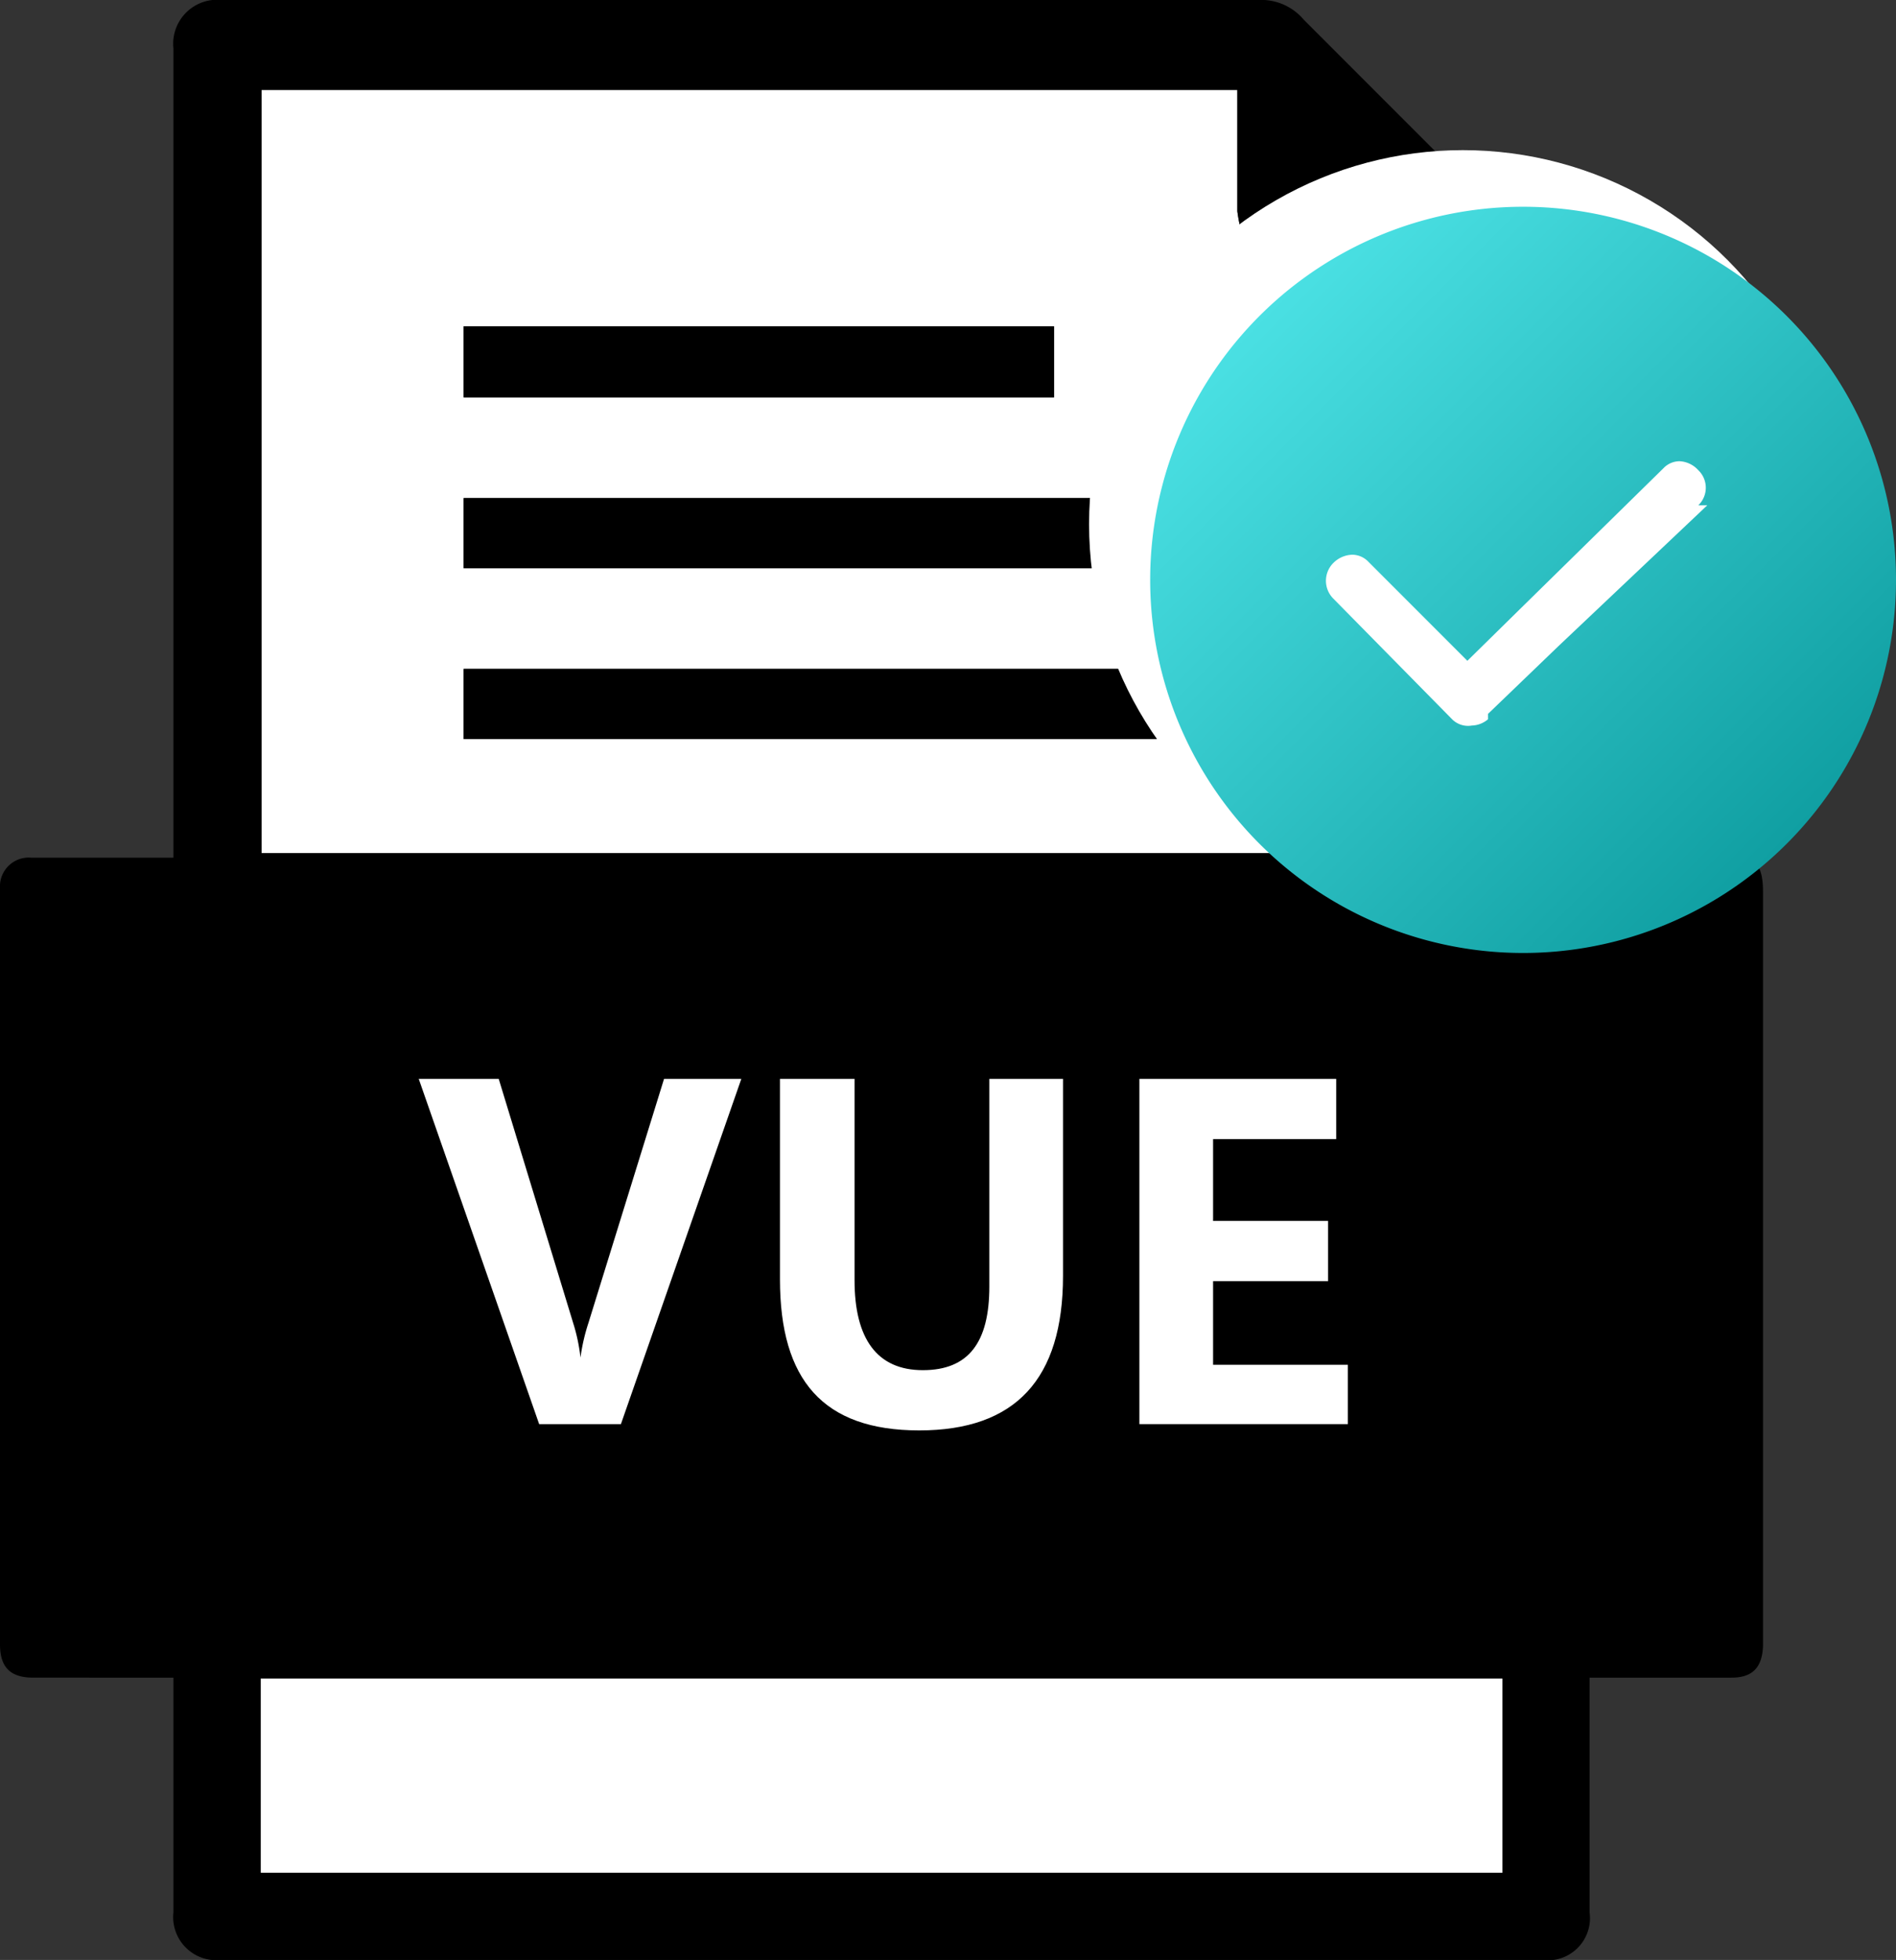
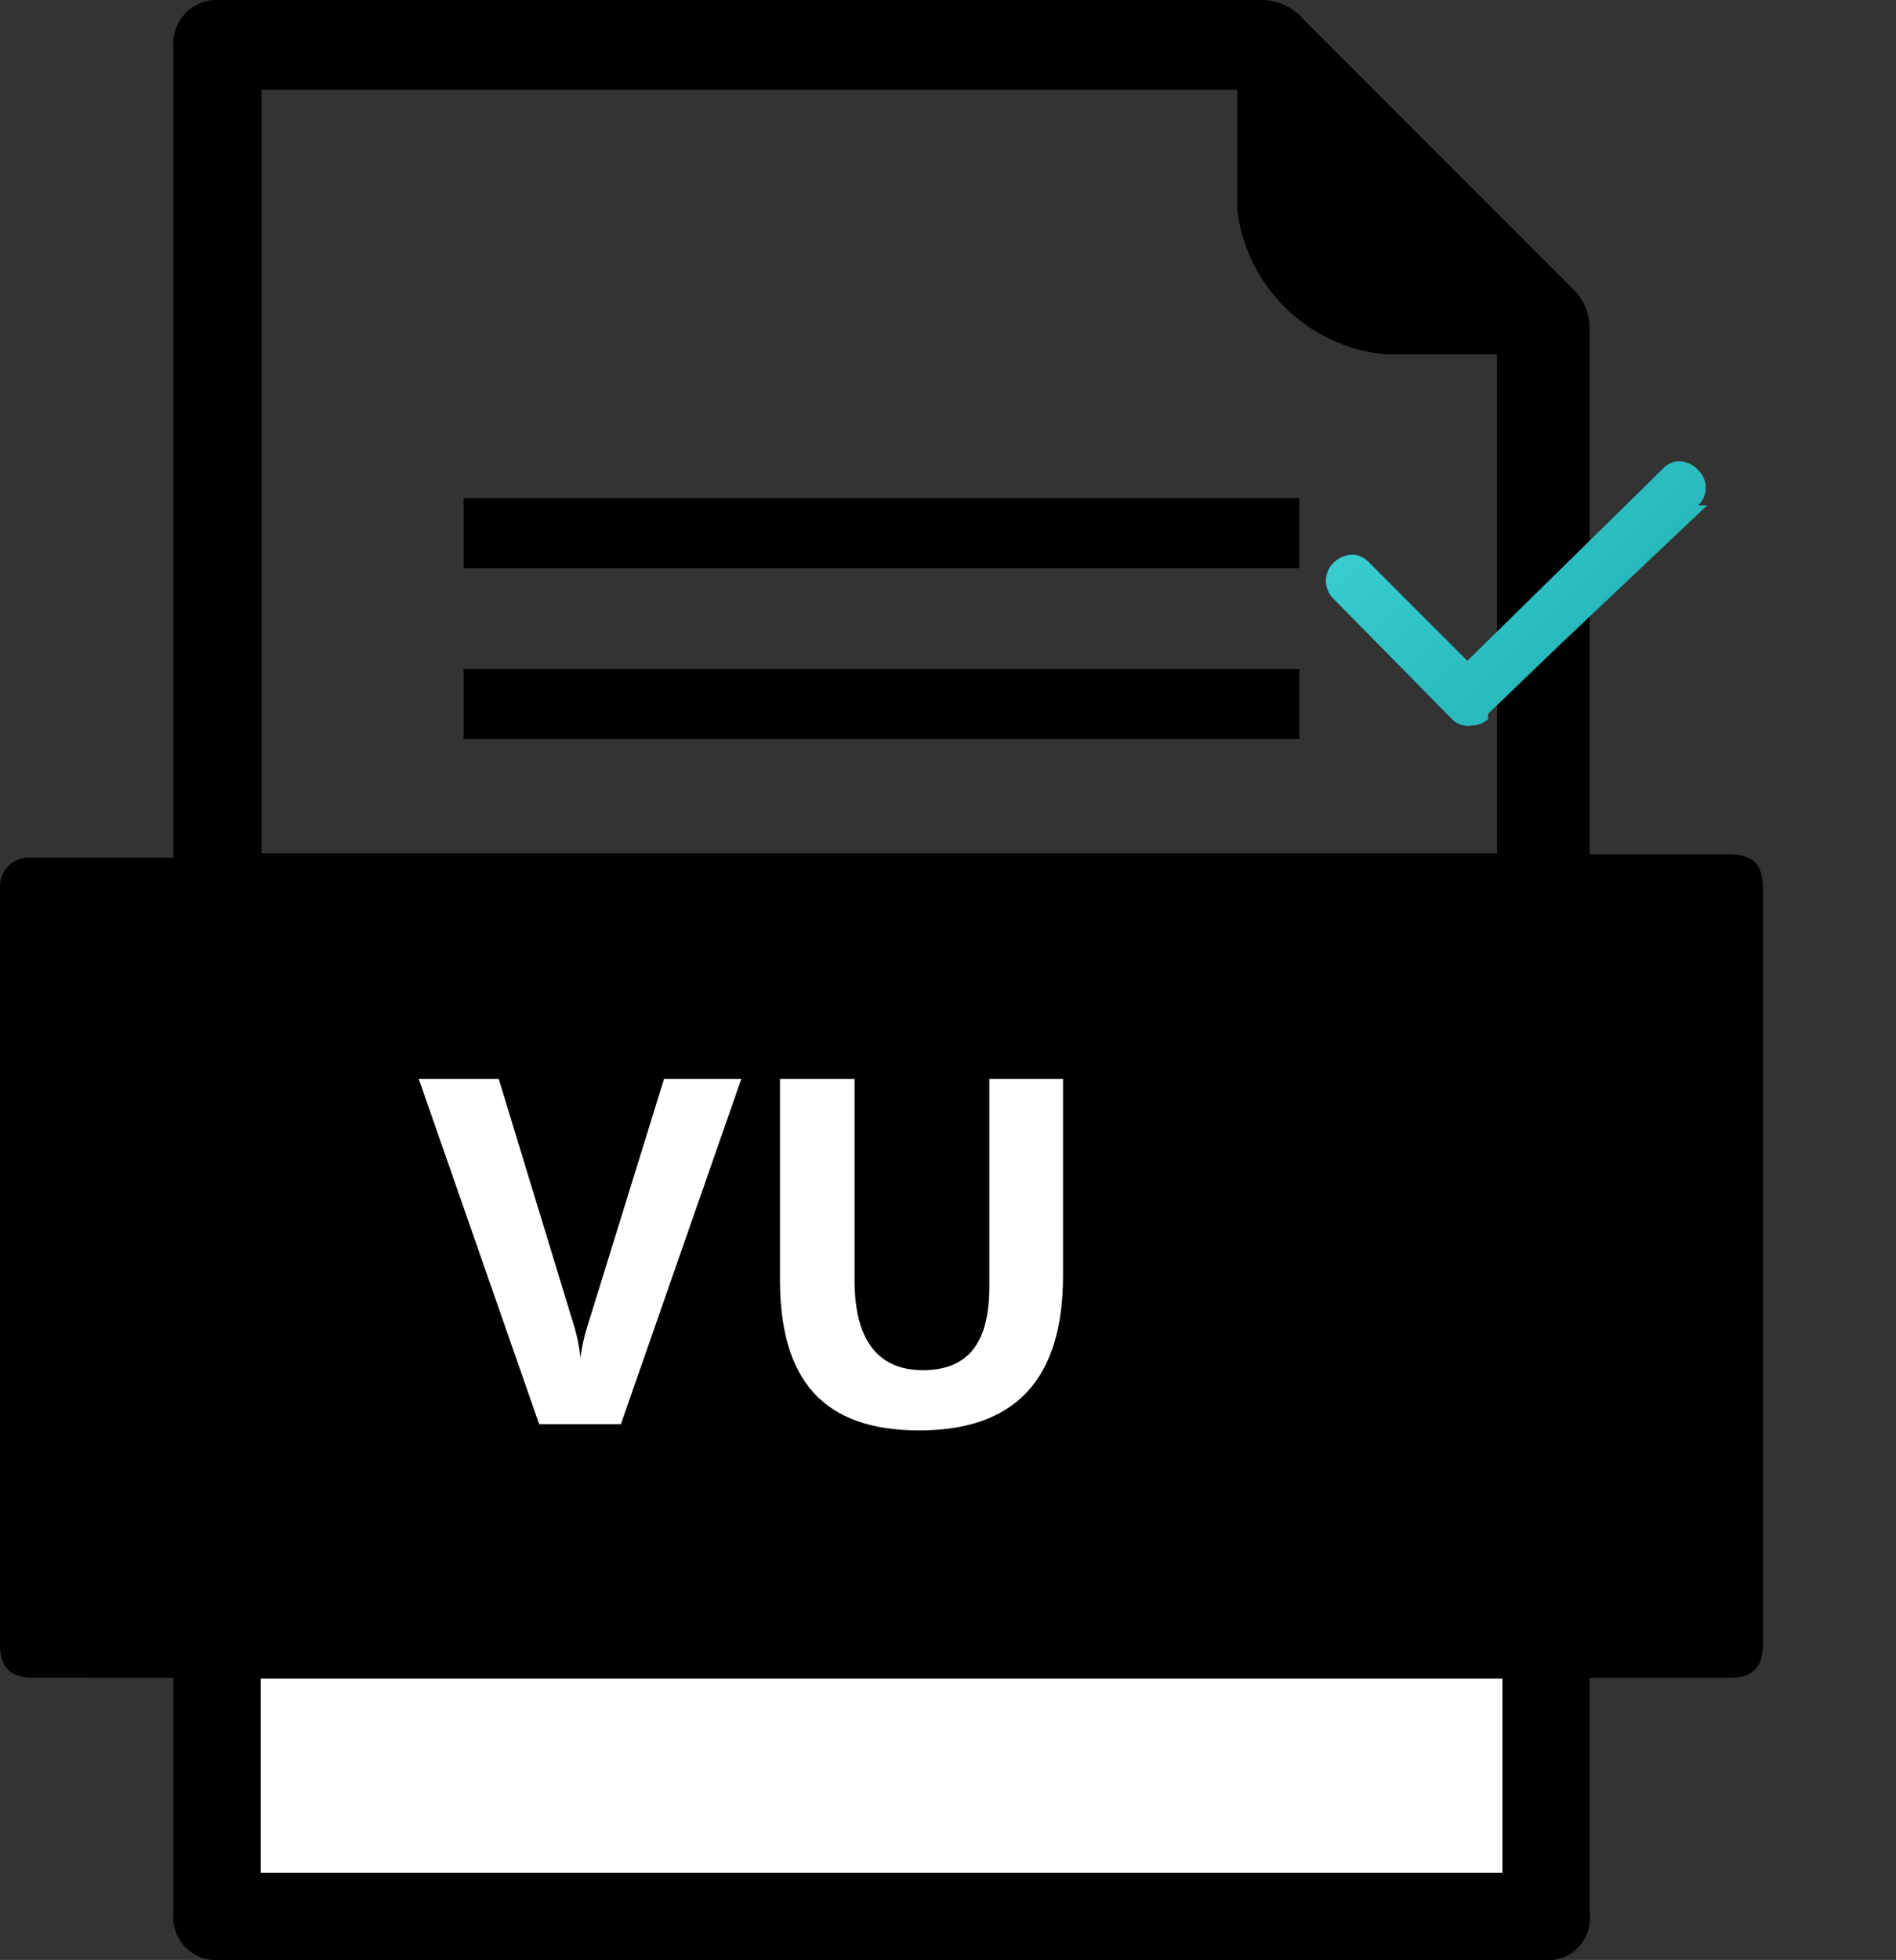
<svg xmlns="http://www.w3.org/2000/svg" viewBox="0 0 21.1 21.8">
  <rect x="0" y="0" width="21.1" height="21.8" fill="#333333" stroke="none" />
  <defs>
    <style>.cls-1{fill:#fff;}.cls-2{fill:url(#未命名的渐变_9);}</style>
    <linearGradient id="未命名的渐变_9" x1="14.01" y1="3.52" x2="19.88" y2="9.39" gradientUnits="userSpaceOnUse">
      <stop offset="0" stop-color="#4ae0e3" />
      <stop offset="1" stop-color="#109fa2" />
    </linearGradient>
  </defs>
  <g id="图层_2" data-name="图层 2">
    <g id="图层_1-2" data-name="图层 1">
-       <path class="cls-1" d="M16.72,9.49H2.91V1H13.77v.18c0,.39,0,.78,0,1.17a1.84,1.84,0,0,0,1.63,1.59c.34,0,.69,0,1,0h.26ZM14.46,5.54H5.16v.78h9.3ZM5.16,8.22h9.3V7.44H5.16Zm0-3.8h6.57V3.63H5.16Z" />
      <path class="cls-1" d="M16.72,18.67v2.16H2.9V18.67Z" />
      <path d="M14.46,5.54v.78H5.16V5.54Z" />
      <path d="M5.16,8.22V7.44h9.3v.78Z" />
-       <path d="M5.16,4.42V3.63h6.57v.79Z" />
      <path d="M19.62,9.92c0-.32-.1-.42-.42-.42H17.69V3.66a.59.59,0,0,0-.18-.44c-1-1-2-2-3-3A.62.62,0,0,0,14,0H2.47a.49.49,0,0,0-.54.54v9H.35A.32.32,0,0,0,0,9.84v8.45c0,.26.12.37.37.37H1.93v2.61a.48.48,0,0,0,.53.53h14.7a.47.47,0,0,0,.53-.53V18.66h1.58c.23,0,.34-.11.35-.35V9.92ZM2.91,1H13.77v.18c0,.39,0,.78,0,1.17a1.84,1.84,0,0,0,1.63,1.59c.34,0,.69,0,1,0h.26V9.49H2.91ZM16.72,20.83H2.9V18.67H16.72Z" />
      <path class="cls-1" d="M8.25,12,6.91,15.84H6L4.66,12h.89l.83,2.72a2,2,0,0,1,.08.38h0a2.16,2.16,0,0,1,.09-.39L7.39,12Z" />
      <path class="cls-1" d="M11.83,14.19c0,1.15-.53,1.72-1.6,1.72s-1.55-.56-1.55-1.68V12h.83v2.24c0,.65.25,1,.76,1s.74-.31.74-.93V12h.82Z" />
-       <path class="cls-1" d="M15,15.84H12.68V12h2.19v.67H13.5v.91h1.28v.67H13.5v.93H15Z" />
-       <circle class="cls-1" cx="16.28" cy="5.83" r="4.16" />
-       <path class="cls-2" d="M17,2.3A4.15,4.15,0,1,0,21.1,6.45,4.15,4.15,0,0,0,17,2.3Zm2,3.32L17.34,7.19l-.78.75V8l0,0a.29.29,0,0,1-.18.07h0A.25.25,0,0,1,16.16,8h0v0L14.84,6.66a.28.28,0,0,1,0-.4.31.31,0,0,1,.21-.09.25.25,0,0,1,.18.08l1.1,1.1.58-.57,1.6-1.57a.25.25,0,0,1,.18-.08.3.3,0,0,1,.21.1.27.27,0,0,1,0,.39Z" />
+       <path class="cls-2" d="M17,2.3Zm2,3.32L17.34,7.19l-.78.75V8l0,0a.29.29,0,0,1-.18.07h0A.25.25,0,0,1,16.16,8h0v0L14.84,6.66a.28.28,0,0,1,0-.4.31.31,0,0,1,.21-.09.25.25,0,0,1,.18.08l1.1,1.1.58-.57,1.6-1.57a.25.25,0,0,1,.18-.08.3.3,0,0,1,.21.1.27.27,0,0,1,0,.39Z" />
    </g>
  </g>
</svg>